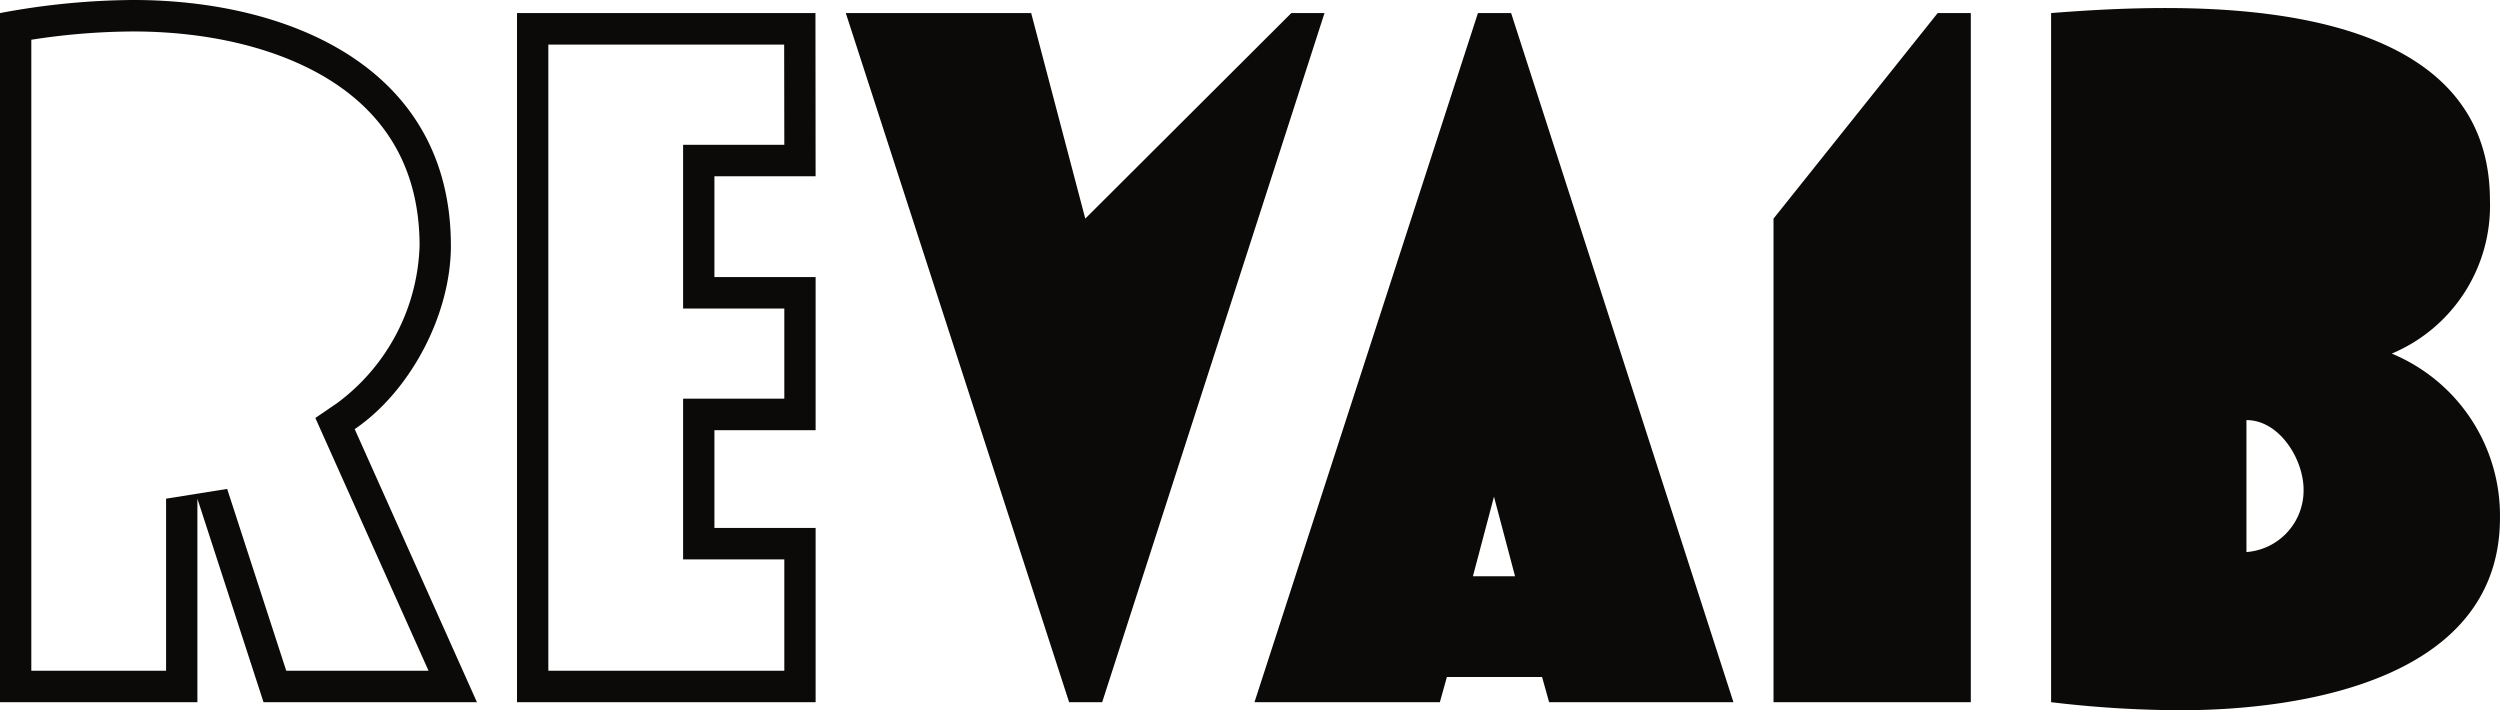
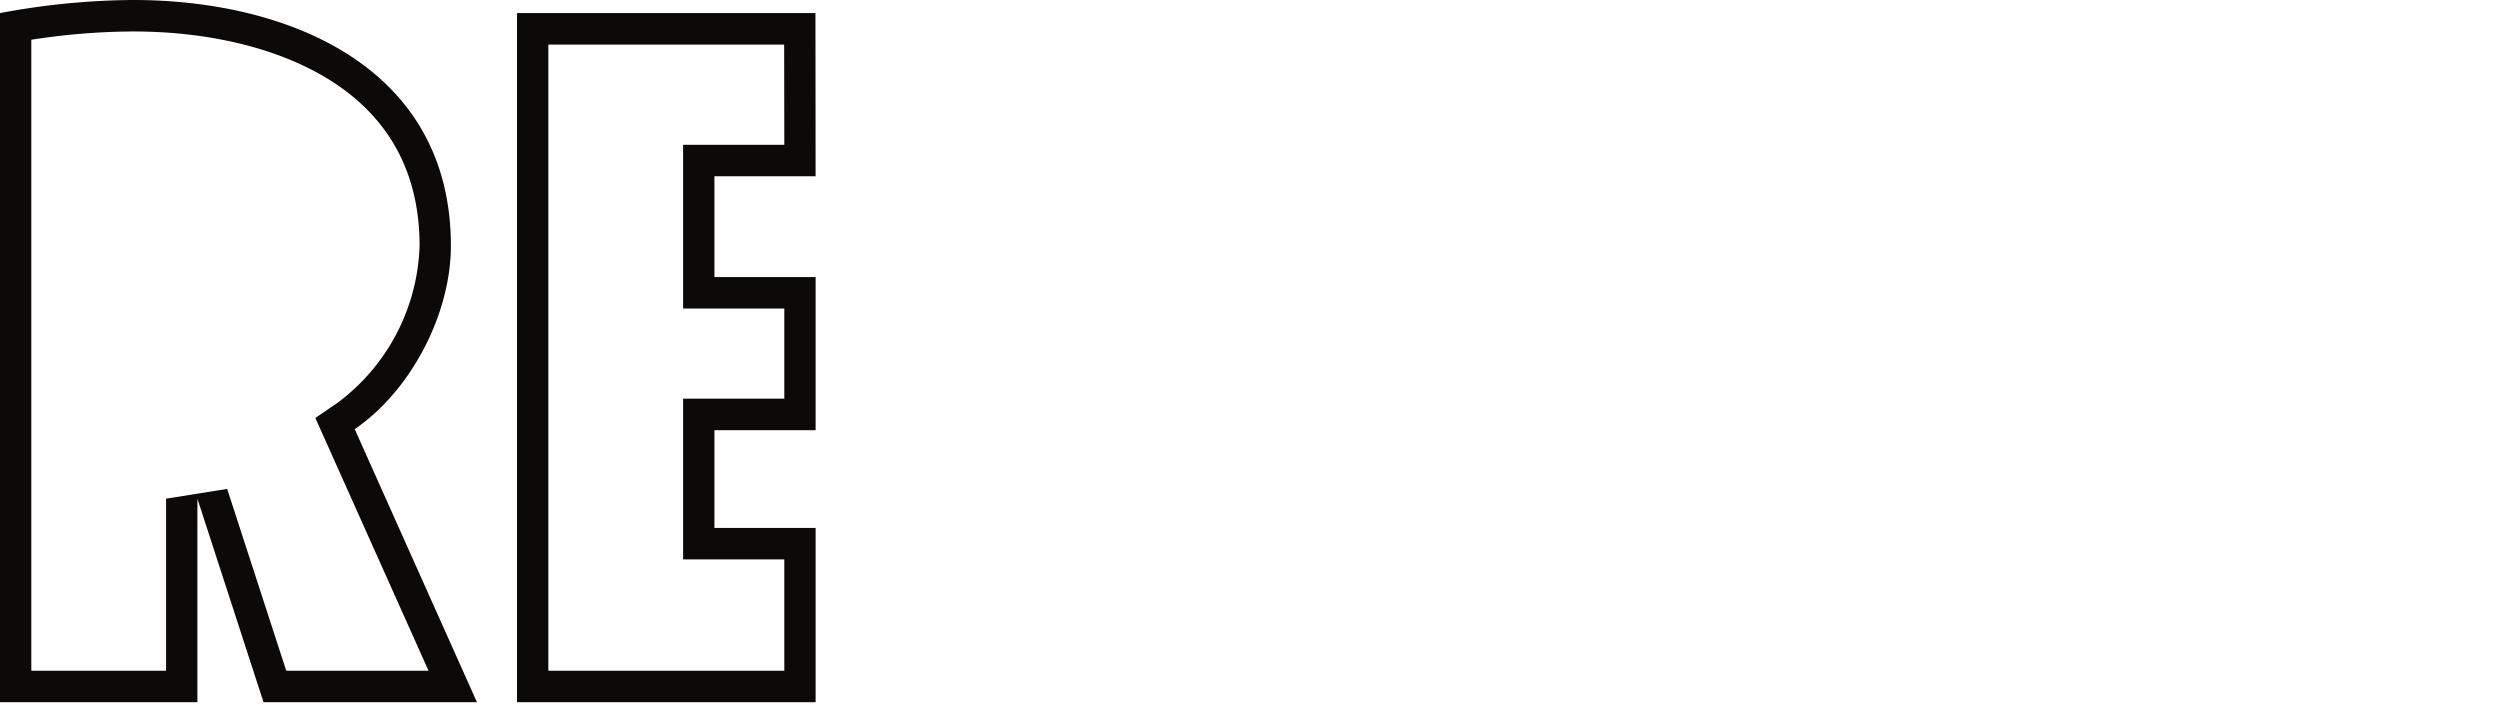
<svg xmlns="http://www.w3.org/2000/svg" width="284.811" height="80.916" viewBox="0 0 284.811 80.916">
  <g id="Group_95" data-name="Group 95" transform="translate(22679.043 13097.973)">
    <path id="Union_38" data-name="Union 38" d="M89.352,76.411V63.728H77.822V45.422H89.352V35.15H77.822V16.5H89.352l-.017-11.42H62.469V76.411H89.352m-40.534,0L35.926,47.618l2.48-1.692A23.2,23.2,0,0,0,47.8,28c0-8.123-3.32-14.4-9.869-18.651C32.2,5.635,24.125,3.587,15.182,3.587a76.481,76.481,0,0,0-11.615.942V76.411H18.921v-19.6L25.879,55.7l6.73,20.712H48.818M92.919,80H58.9V1.492h34l.017,18.593H81.39V31.563H92.919V49.009H81.39V60.142H92.919ZM54.336,80H30.022L22.488,56.813V80H0V1.492A84.041,84.041,0,0,1,15.182,0C32.761,0,51.368,7.575,51.368,28c0,7.8-4.566,16.527-10.958,20.889Z" transform="translate(-22679.043 -13097.974)" fill="#0c0a08" />
    <g id="Group_94" data-name="Group 94" transform="translate(-22582.686 -13097.056)">
-       <path id="Union_39" data-name="Union 39" d="M12461.765.574h-3.776l-18.7,23.414V79.079h22.476Zm60.285,57.5a19.978,19.978,0,0,0-12.328-18.708,18.27,18.27,0,0,0,11.186-17.446c0-19.282-22.372-21.922-36.985-21.922-4.338,0-8.676.23-13.012.574V79.079a126.774,126.774,0,0,0,14.723.918C12499.676,80,12522.05,76.439,12522.05,58.075Zm-22.374-3.214a7.036,7.036,0,0,1-6.508,7.116V46.942C12496.938,46.942,12499.676,51.419,12499.676,54.862Z" transform="translate(-12333.599 0)" fill="#0c0a08" />
-       <path id="Union_40" data-name="Union 40" d="M27.282,90.948,21.118,67.534H0L25.441,146.04h3.767L54.536,67.534H50.755Z" transform="translate(0 -66.96)" fill="#0c0a08" />
-       <path id="Union_41" data-name="Union 41" d="M5509.106,67.542h-3.781l-25.456,78.506h21.119l.8-2.869h10.845l.8,2.869h21Zm-4.352,64.159,2.4-9.067,2.4,9.067Z" transform="translate(-5433.31 -66.968)" fill="#0c0a08" />
-     </g>
+       </g>
  </g>
</svg>